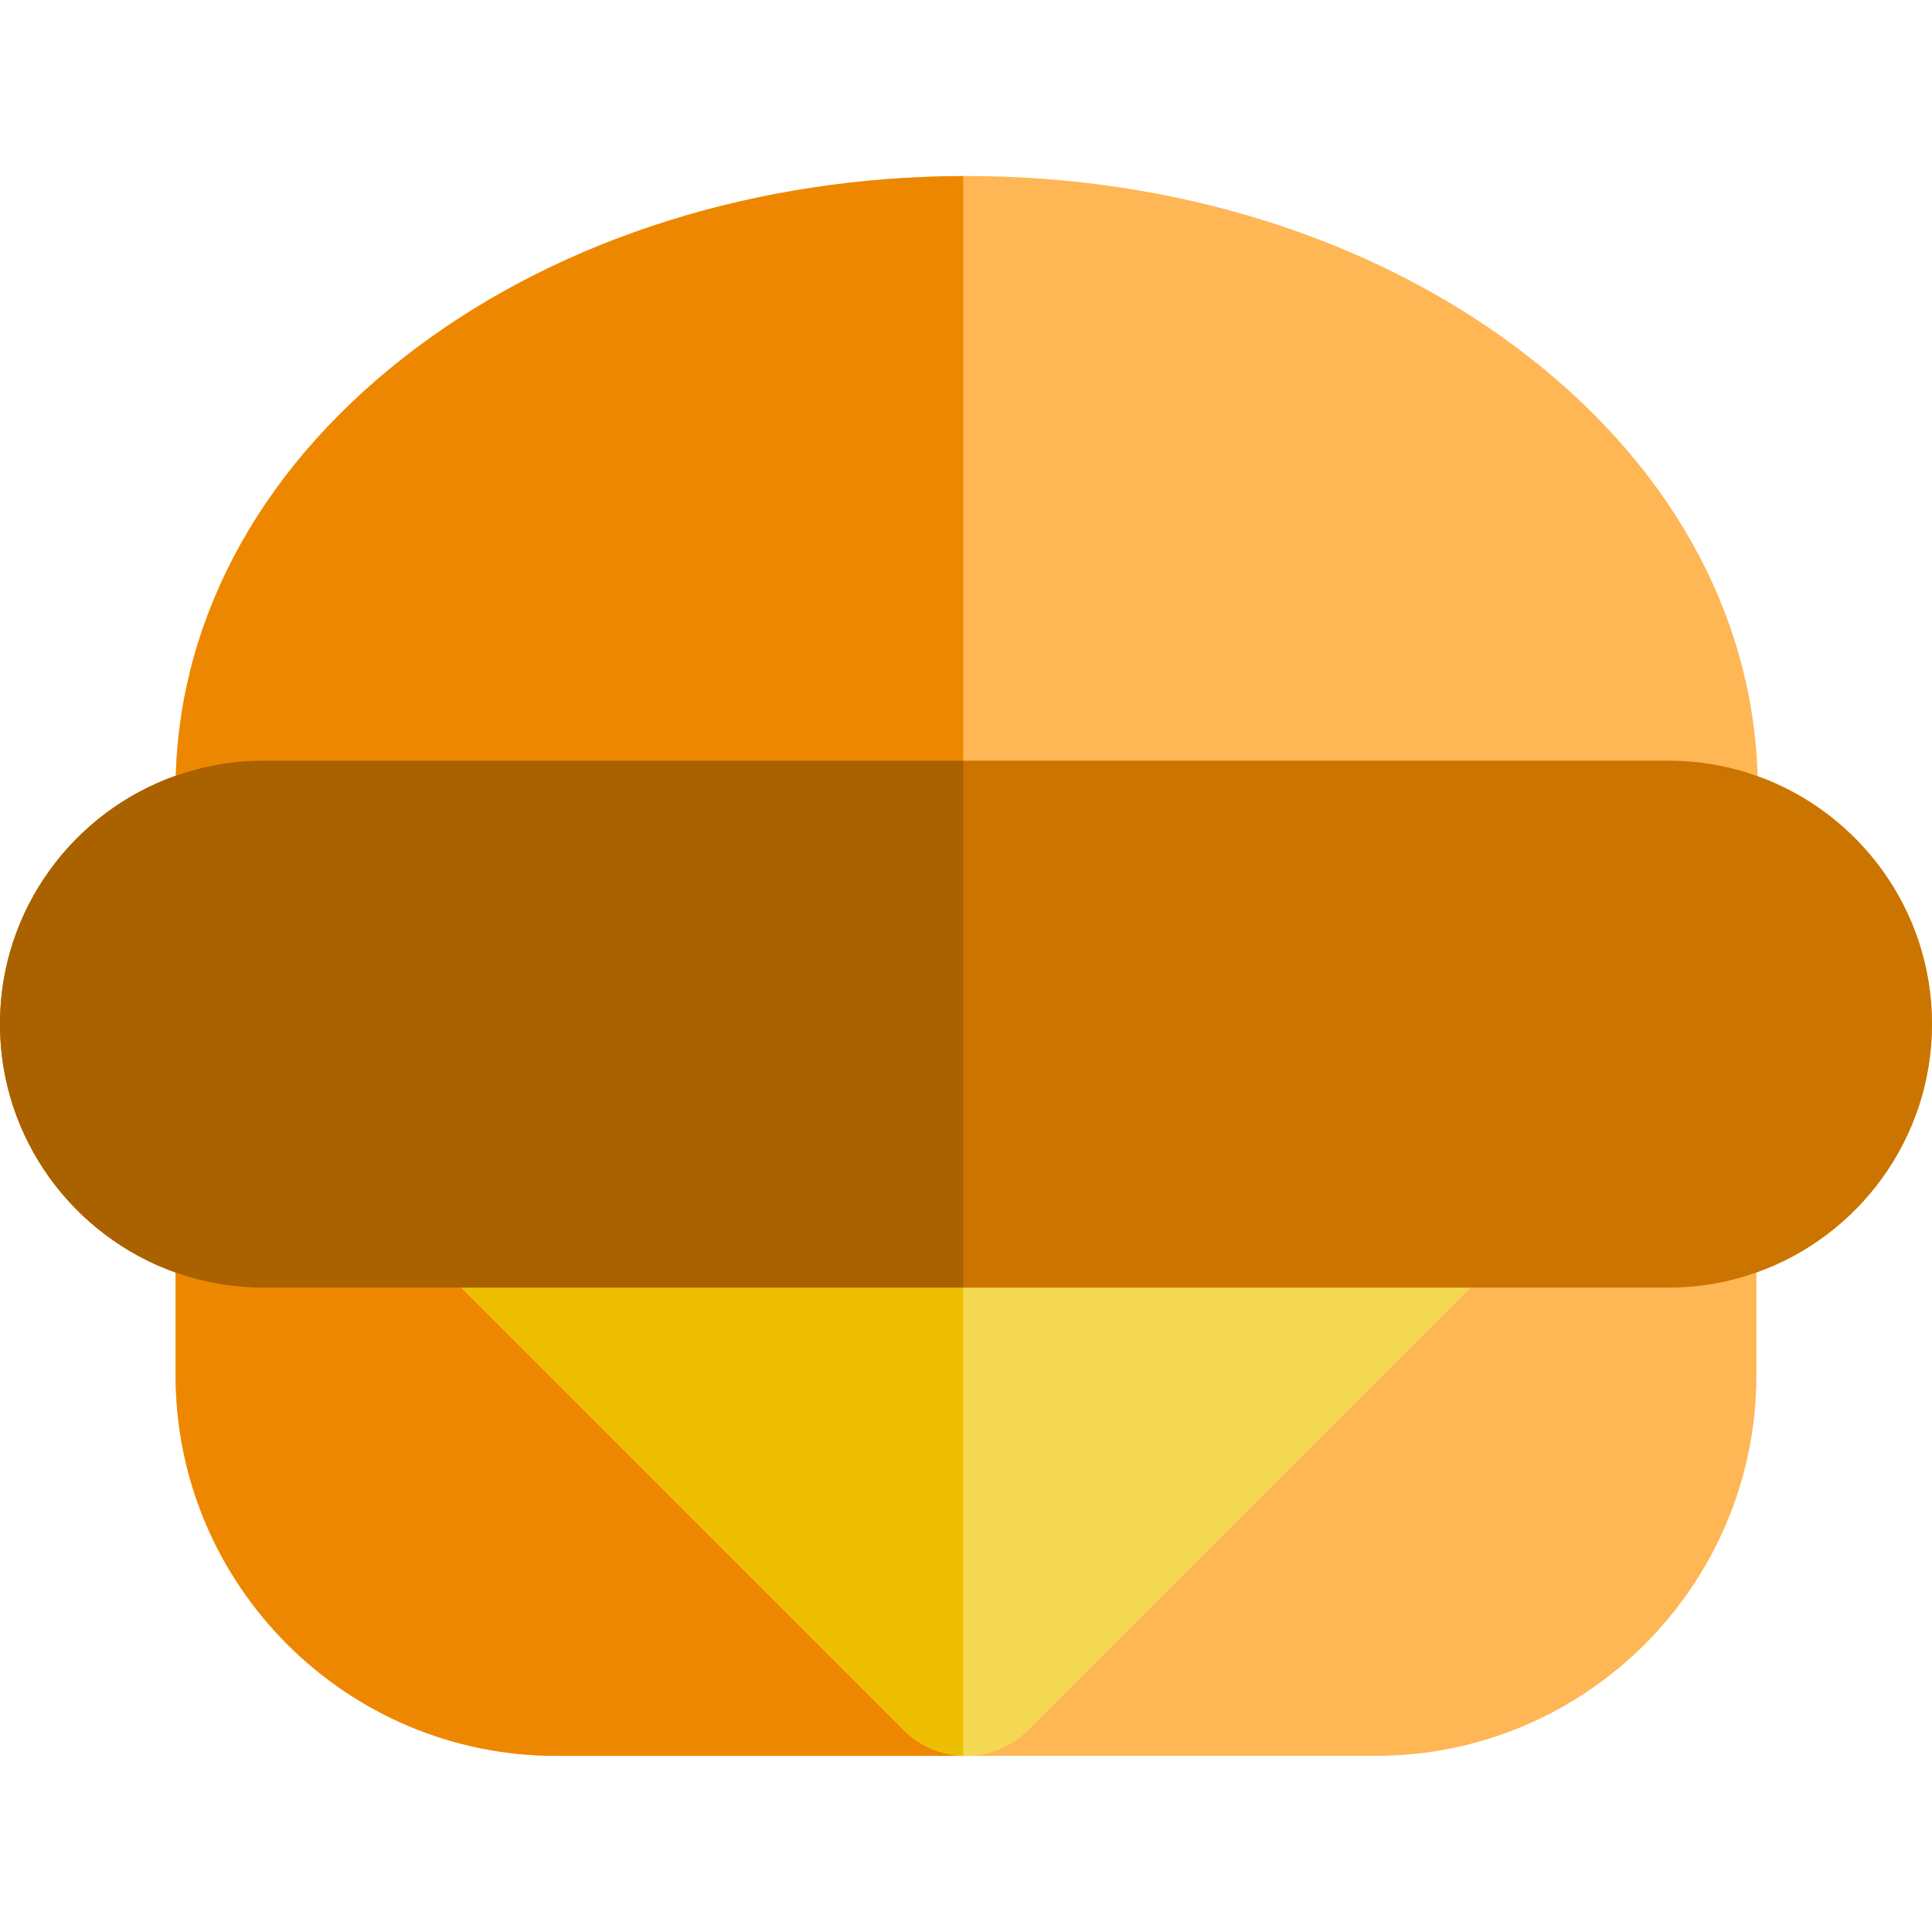
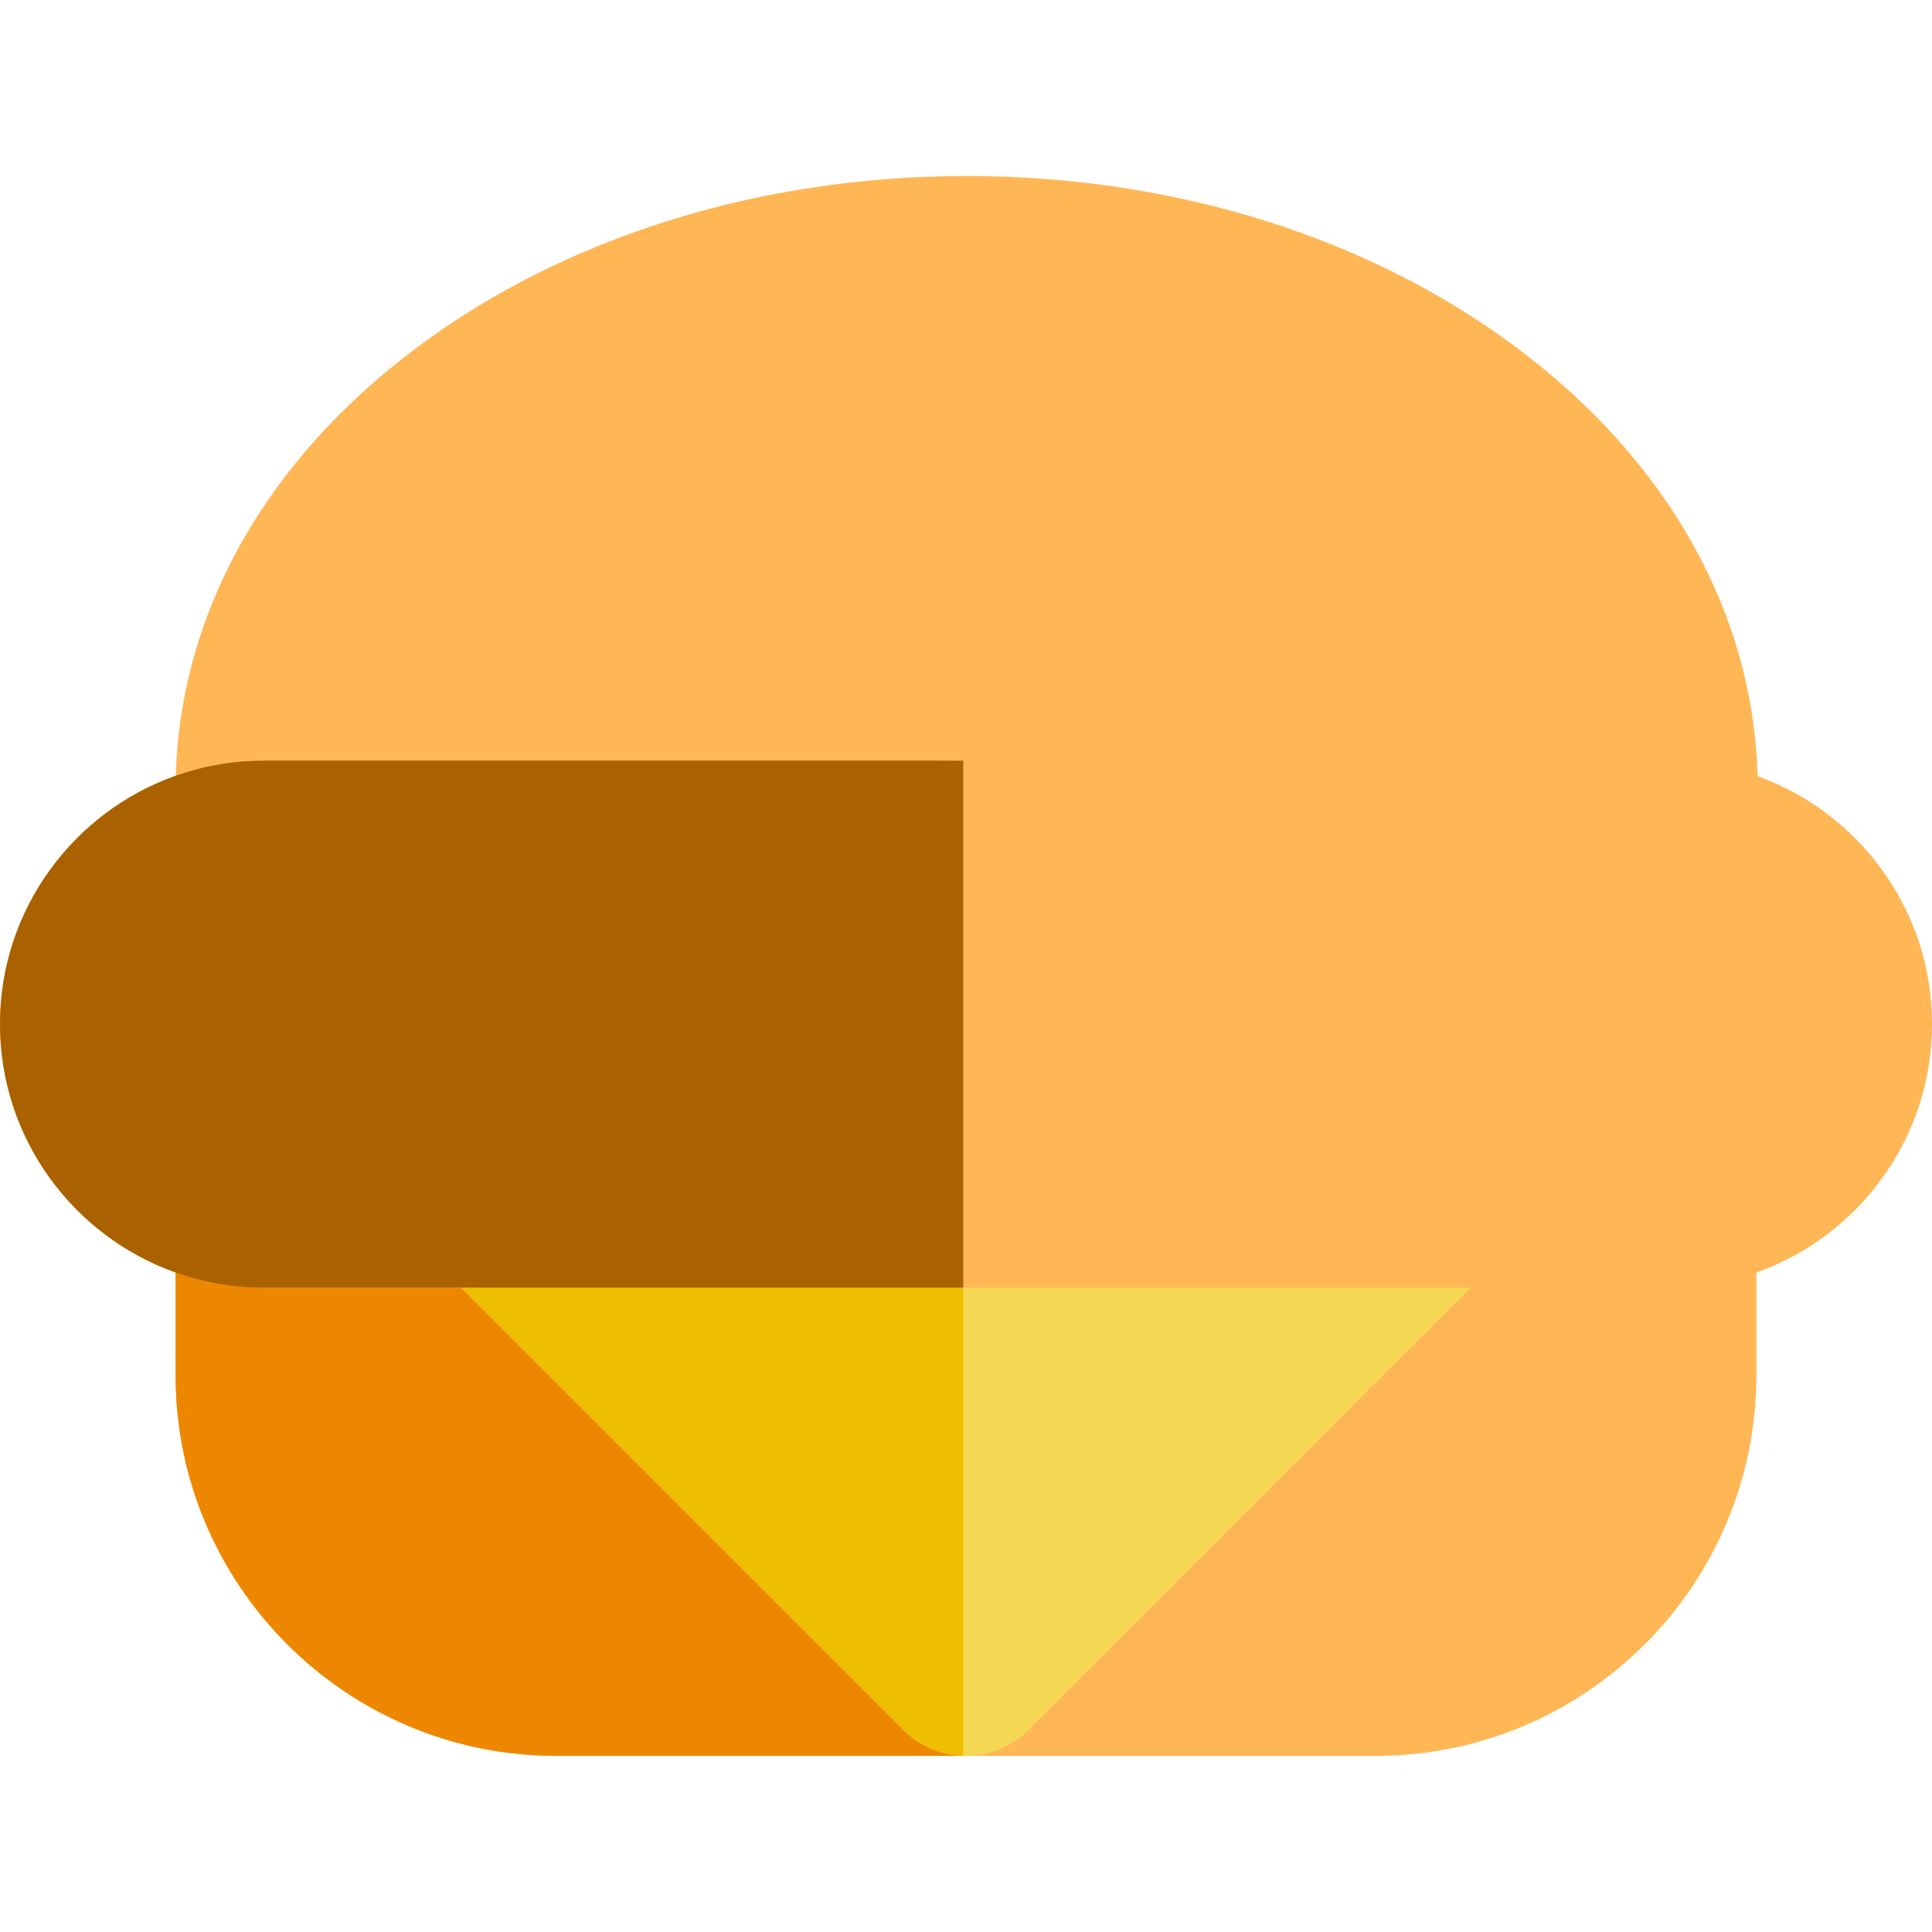
<svg xmlns="http://www.w3.org/2000/svg" height="800px" width="800px" version="1.1" id="Layer_1" viewBox="0 0 512 512" xml:space="preserve">
  <path style="fill:#FFB655;" d="M465.777,205.695c-1.201-43.371-23.765-83.583-63.863-113.578  c-39.197-29.323-90.95-45.472-145.727-45.472c-0.307,0-0.616,0.008-0.923,0.009c-54.437,0.18-105.833,16.305-144.813,45.463  c-40.058,29.965-62.623,70.133-63.863,113.456C19.48,215.16,0,241.03,0,271.376c0,30.355,19.455,56.238,46.538,65.85v27.241  c0,55.61,45.242,100.852,100.852,100.852h107.875c0.244,0.008,0.487,0.036,0.734,0.036c0.247,0,0.489-0.03,0.735-0.036H364.61  c55.61,0,100.852-45.242,100.852-100.852v-27.242c27.083-9.61,46.538-35.494,46.538-65.849  C512,241.165,492.697,215.384,465.777,205.695z" />
  <path style="fill:#F4D853;" d="M356.852,341.229h-32.915h-68.673h-67.203h-32.913h-32.913l77.541,77.543l23.274,23.274  l16.493,16.493c4.189,4.191,9.817,6.594,15.724,6.78c0.244,0.008,0.487,0.036,0.734,0.036s0.489-0.03,0.735-0.036  c5.905-0.188,11.533-2.59,15.722-6.78l16.493-16.493l23.274-23.274l77.544-77.543H356.852z" />
-   <path style="fill:#CC7400;" d="M465.777,205.695c-7.348-2.645-15.261-4.096-23.508-4.105c-0.025,0-0.047-0.002-0.071-0.002h-23.277  H255.266H93.442h-23.35h-0.292c-8.136,0-15.945,1.413-23.213,3.983C19.48,215.16,0,241.03,0,271.376  c0,30.355,19.455,56.238,46.538,65.85c7.28,2.585,15.108,4.005,23.263,4.005h0.011h23.274h29.149h32.913h32.913h67.203h68.673  h32.915h32.913h29.149h23.274h0.009c8.157,0,15.983-1.42,23.264-4.005c27.083-9.61,46.538-35.494,46.538-65.849  C512,241.165,492.697,215.384,465.777,205.695z" />
  <g>
    <path style="fill:#EE8700;" d="M223.049,442.046l-23.274-23.274l-77.541-77.543H93.085H69.811h-0.011   c-8.155,0-15.983-1.42-23.263-4.005v27.241c0,55.61,45.242,100.852,100.852,100.852h107.875c-5.907-0.188-11.534-2.59-15.724-6.78   L223.049,442.046z" />
-     <path style="fill:#EE8700;" d="M70.092,201.588h23.35h161.824V46.654c-54.438,0.18-105.834,16.305-144.814,45.463   c-40.058,29.967-62.623,70.133-63.863,113.456c7.268-2.571,15.077-3.983,23.213-3.983h0.29V201.588z" />
+     <path style="fill:#EE8700;" d="M70.092,201.588h23.35h161.824c-54.438,0.18-105.834,16.305-144.814,45.463   c-40.058,29.967-62.623,70.133-63.863,113.456c7.268-2.571,15.077-3.983,23.213-3.983h0.29V201.588z" />
  </g>
  <path style="fill:#EEBF00;" d="M188.061,341.229h-32.913h-32.913l77.541,77.543l23.274,23.274l16.493,16.493  c4.189,4.191,9.817,6.594,15.724,6.78v-124.09L188.061,341.229L188.061,341.229z" />
  <path style="fill:#AA6100;" d="M69.811,341.229h23.274h29.149h32.913h32.913h67.203V201.588H93.442h-23.35h-0.292  c-8.136,0-15.945,1.413-23.213,3.983C19.48,215.16,0,241.03,0,271.376c0,30.355,19.455,56.238,46.538,65.85  c7.28,2.583,15.108,4.005,23.263,4.005h0.011V341.229z" />
</svg>